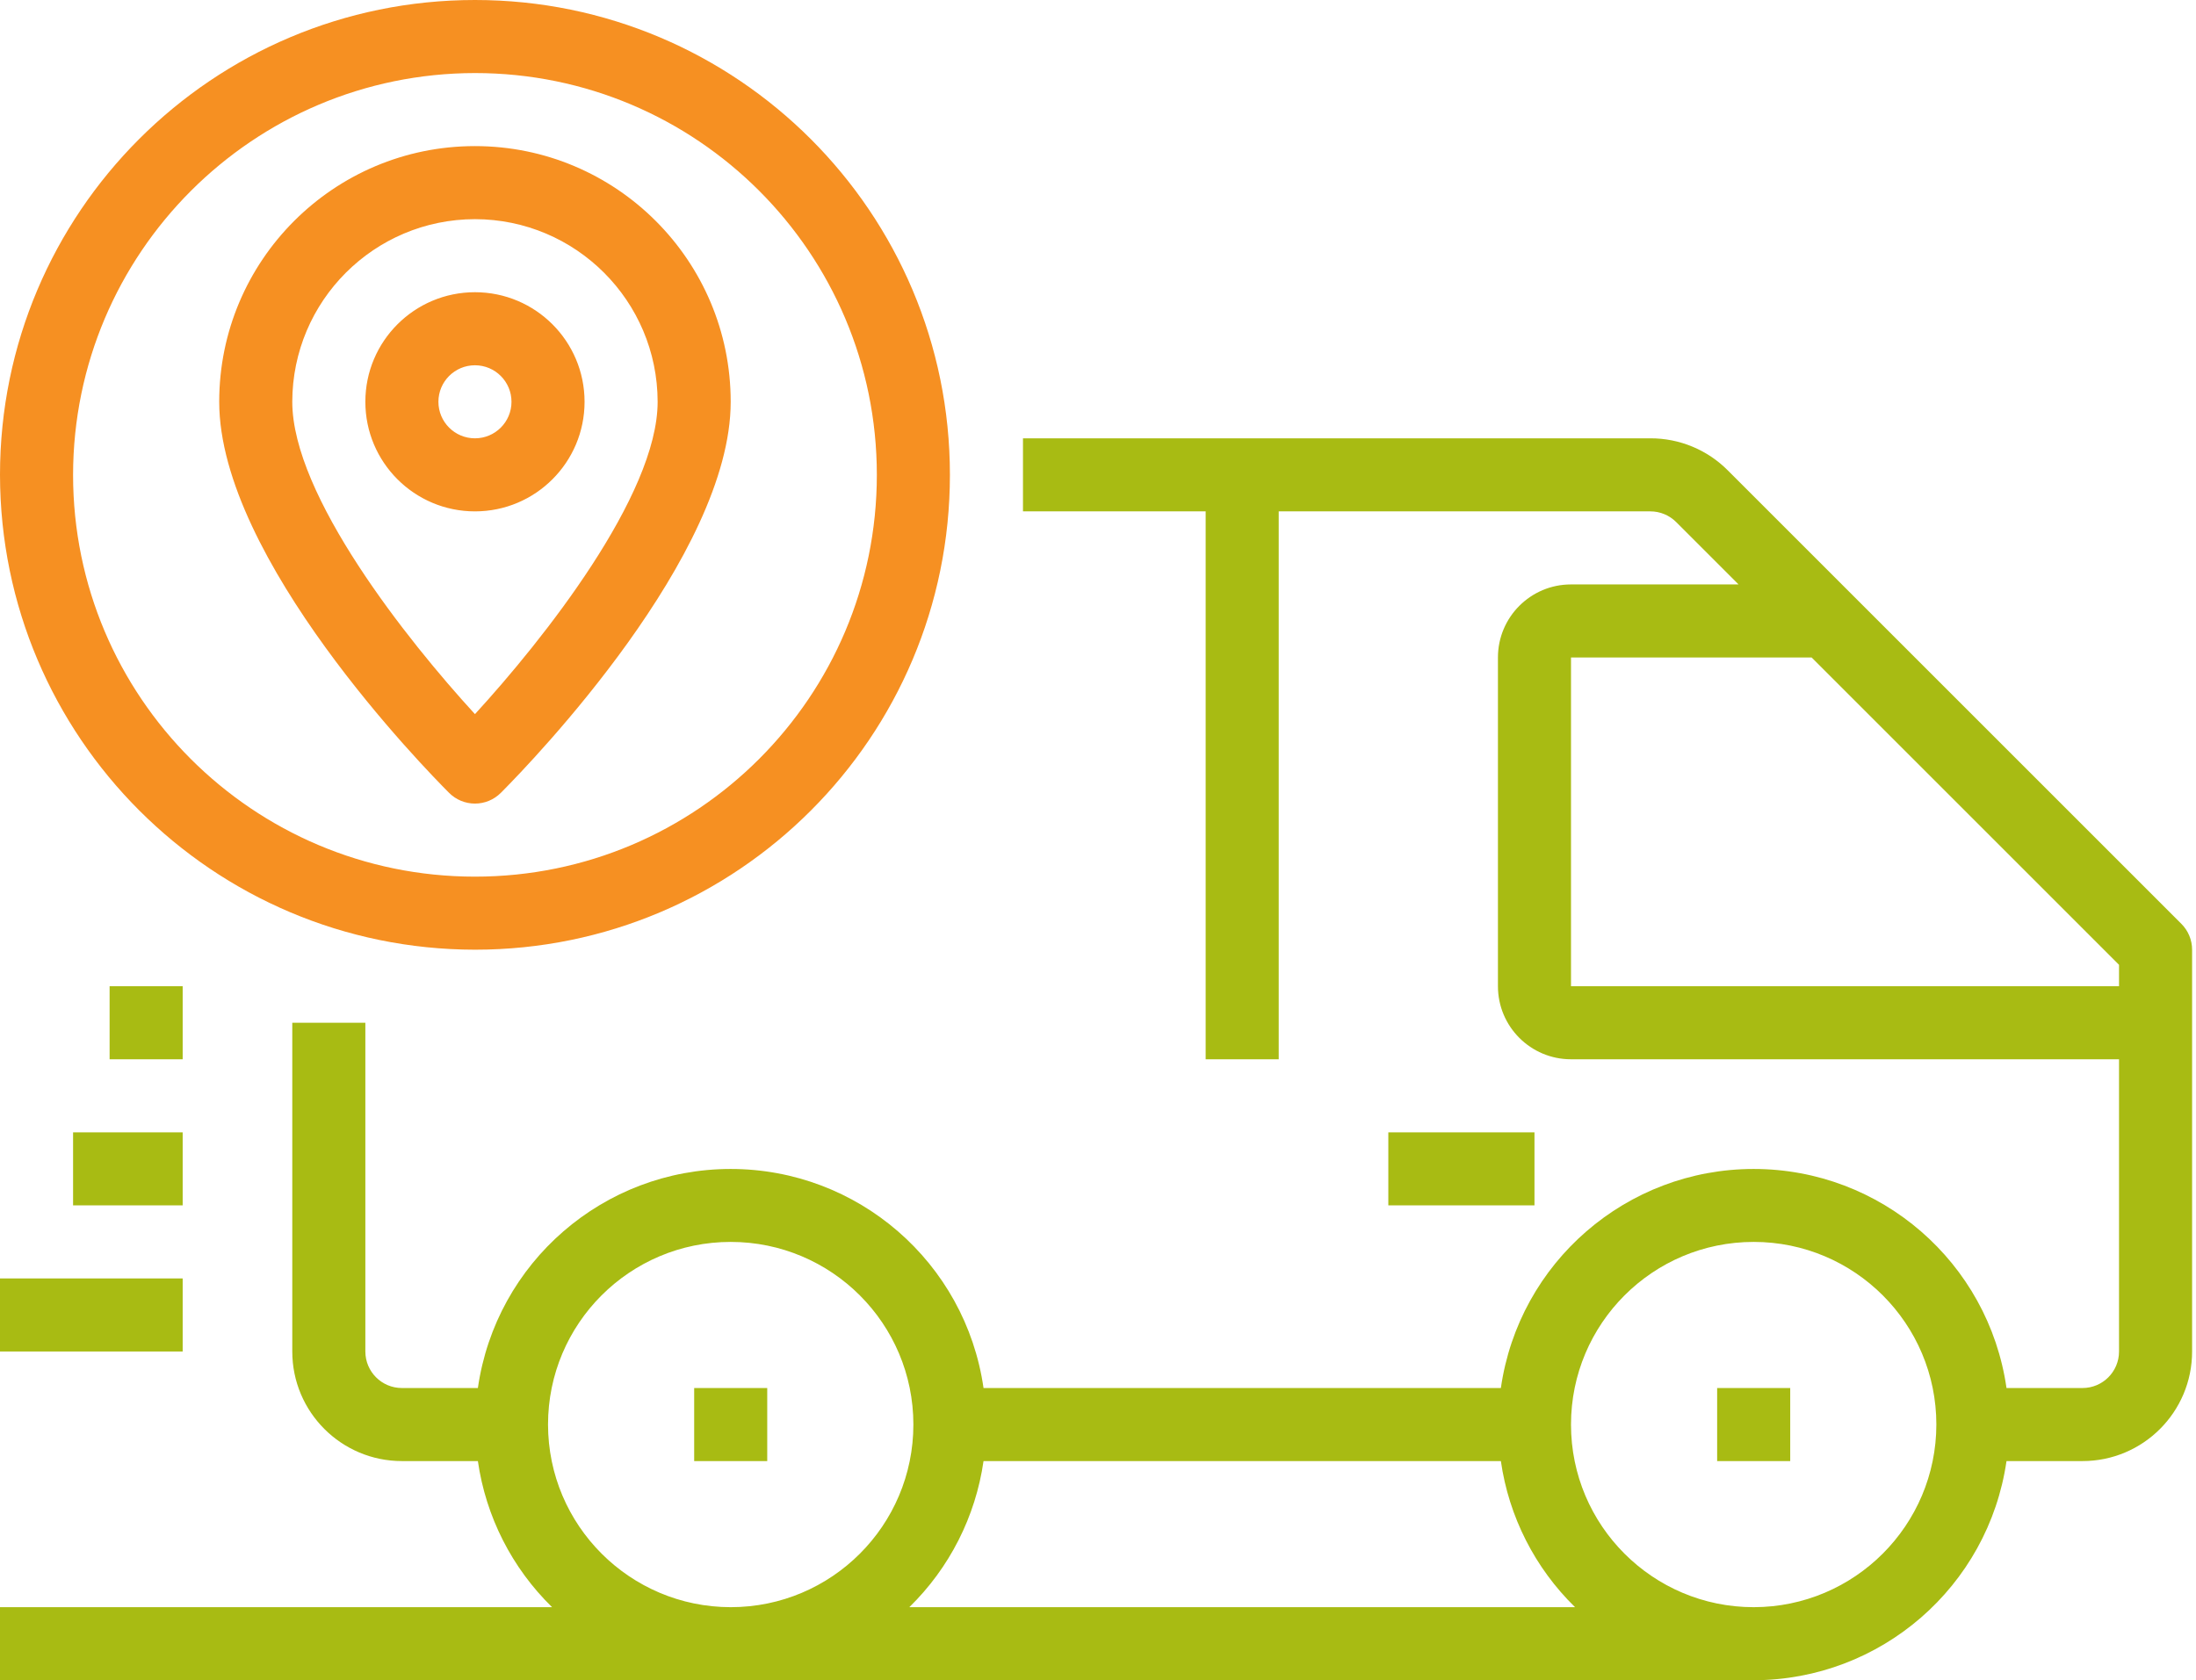
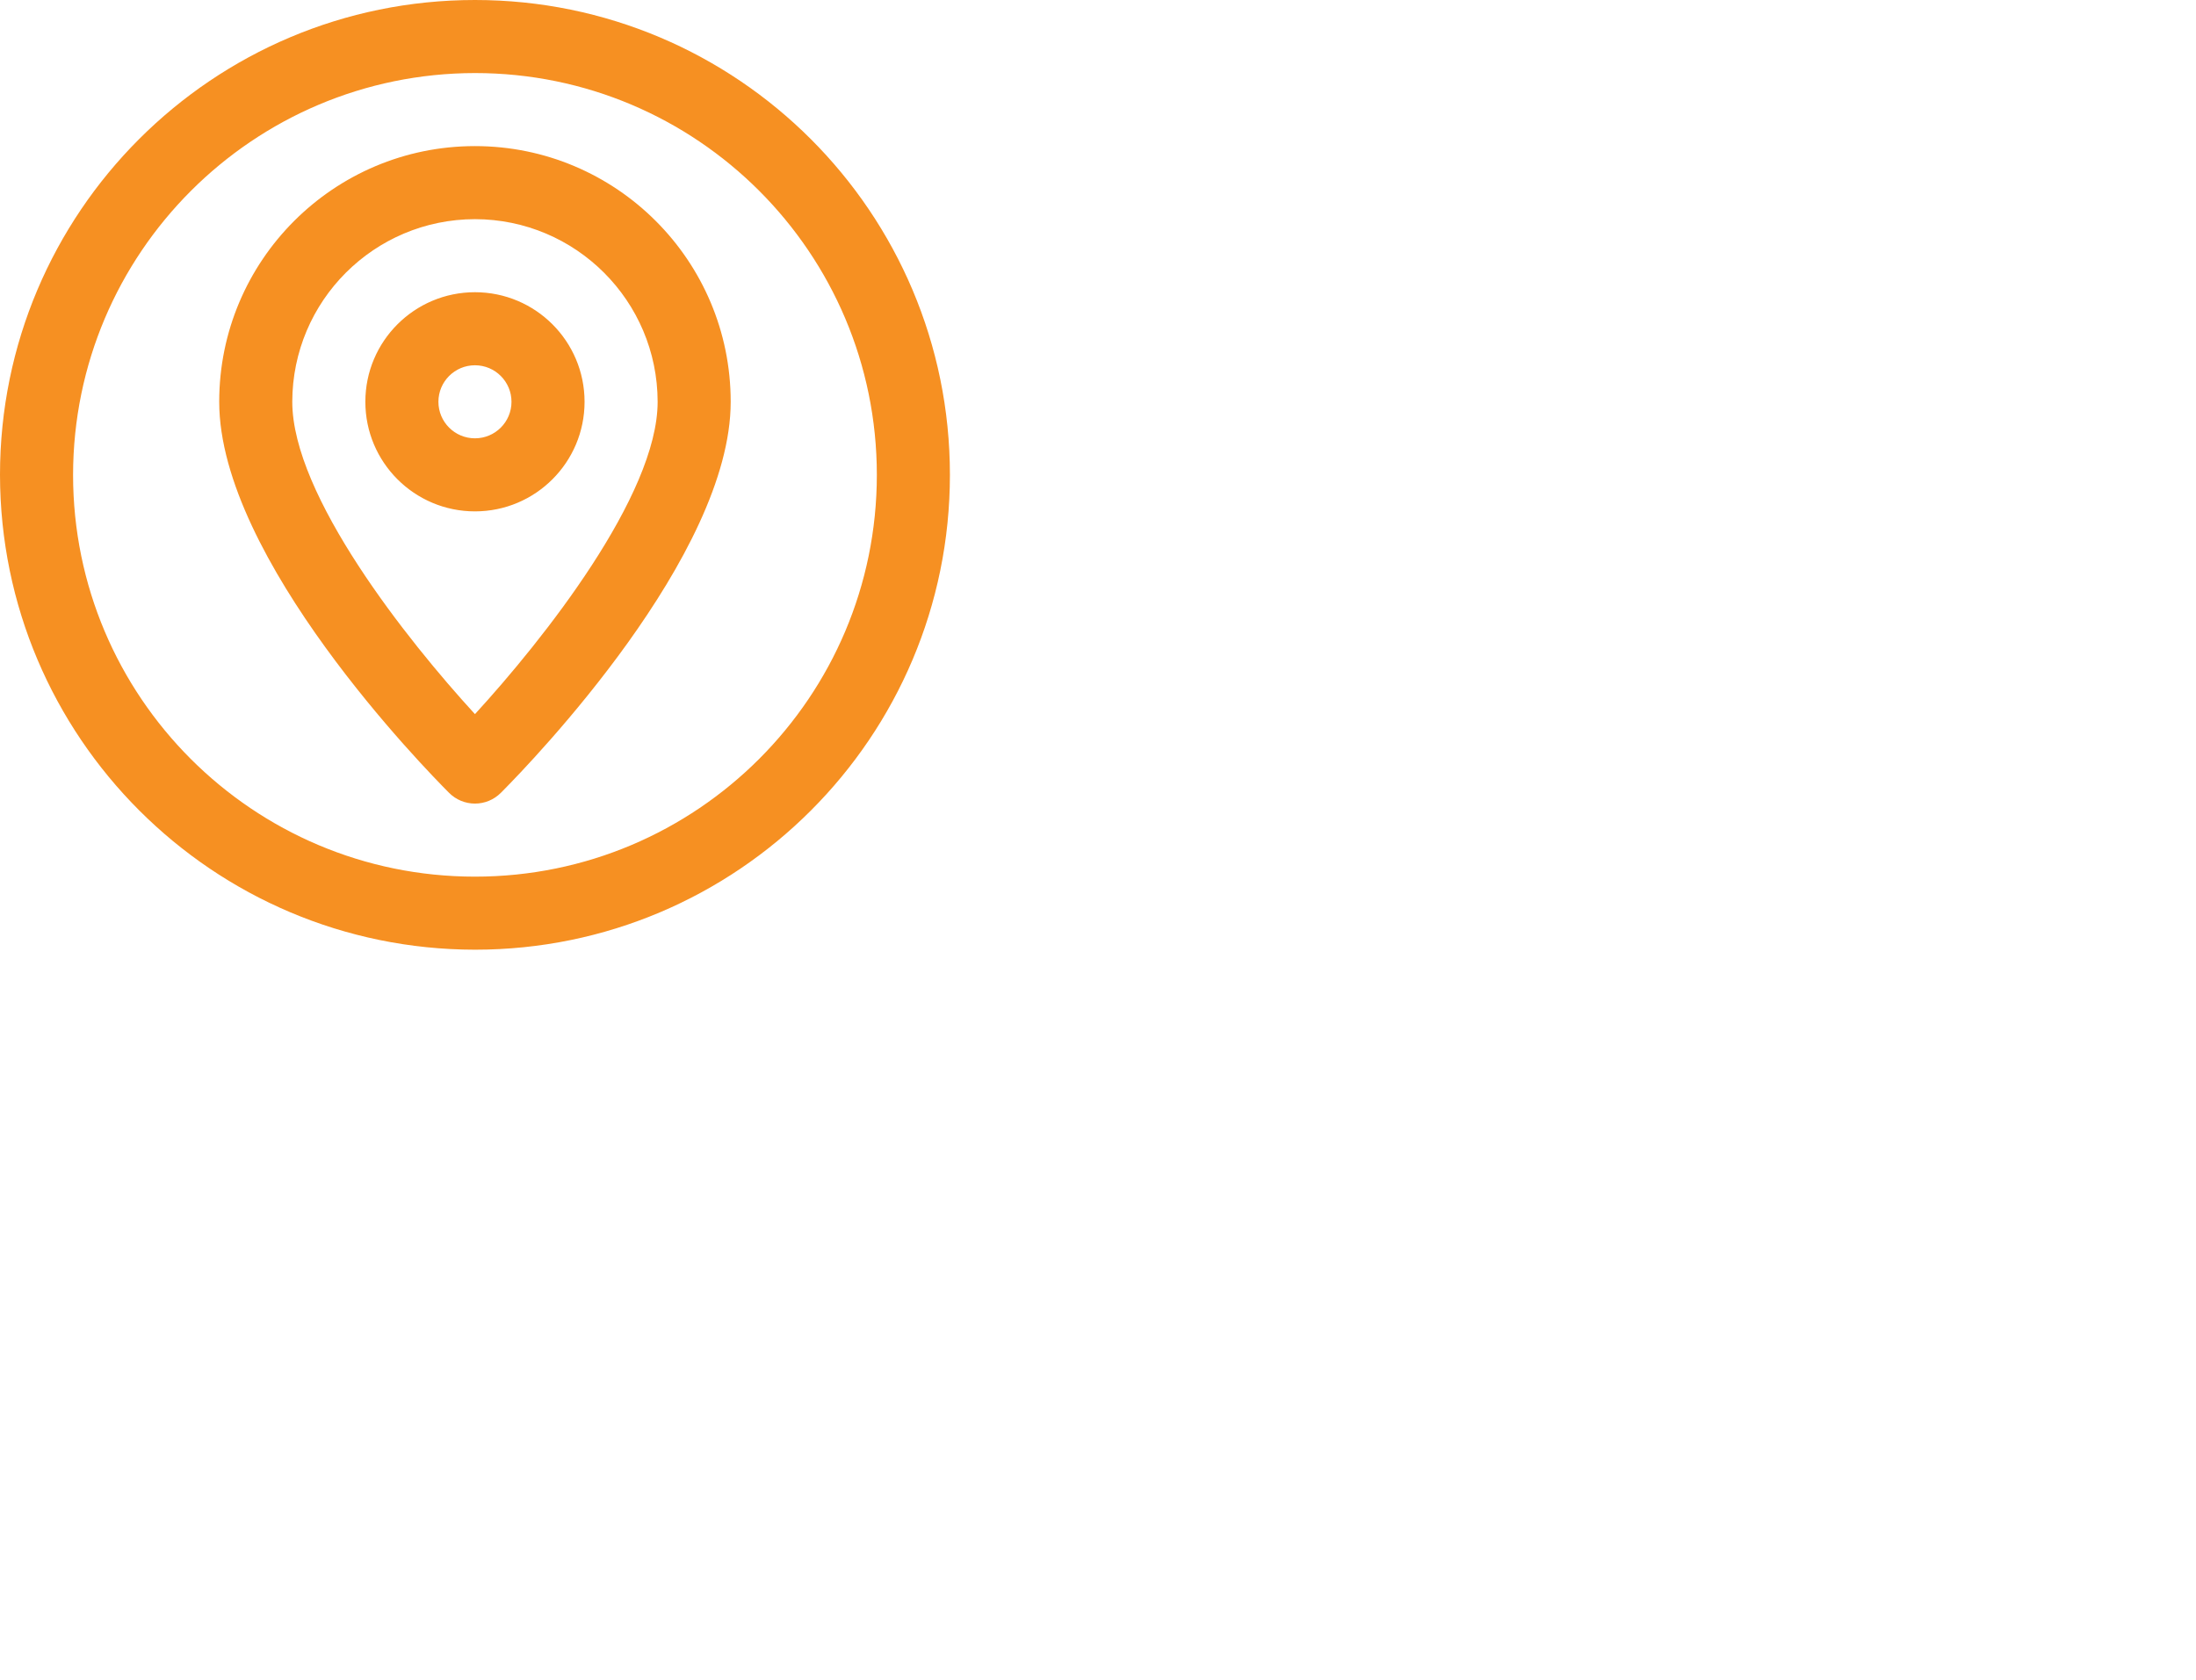
<svg xmlns="http://www.w3.org/2000/svg" width="196px" height="150px" viewBox="0 0 196 150" version="1.1">
  <title>ic-deliver</title>
  <g id="Images" stroke="none" stroke-width="1" fill="none" fill-rule="evenodd">
    <g id="How-it-Works" transform="translate(-2238, -214)">
      <g id="ic-deliver" transform="translate(2238, 214)">
-         <path d="M147.297,39.13 C149.894,39.122 152.386,40.154 154.216,41.997 L154.216,41.997 L194.697,82.477 C195.308,83.089 195.652,83.918 195.652,84.783 L195.652,84.783 L195.652,120.652 C195.652,126.055 191.272,130.435 185.87,130.435 L185.87,130.435 L179.087,130.435 C177.46,141.651 167.855,149.978 156.522,150 L156.522,150 L0,150 L0,143.478 L49.275,143.478 C45.692,139.978 43.364,135.393 42.652,130.435 L42.652,130.435 L35.87,130.435 C30.467,130.435 26.087,126.055 26.087,120.652 L26.087,120.652 L26.087,91.304 L32.609,91.304 L32.609,120.652 C32.609,122.453 34.069,123.913 35.87,123.913 L35.87,123.913 L42.652,123.913 C44.264,112.69 53.879,104.357 65.217,104.357 C76.556,104.357 86.171,112.69 87.783,123.913 L87.783,123.913 L133.957,123.913 C135.568,112.69 145.183,104.357 156.522,104.357 C167.86,104.357 177.475,112.69 179.087,123.913 L179.087,123.913 L185.87,123.913 C187.67,123.913 189.13,122.453 189.13,120.652 L189.13,120.652 L189.13,94.565 L140.217,94.565 C136.616,94.565 133.696,91.645 133.696,88.043 L133.696,88.043 L133.696,58.696 C133.696,55.094 136.616,52.174 140.217,52.174 L140.217,52.174 L155.172,52.174 L149.605,46.608 C148.993,45.995 148.163,45.651 147.297,45.652 L147.297,45.652 L114.13,45.652 L114.13,94.565 L107.609,94.565 L107.609,45.652 L91.304,45.652 L91.304,39.13 Z M65.217,110.87 C56.213,110.87 48.913,118.169 48.913,127.174 C48.924,136.174 56.217,143.467 65.217,143.478 C74.222,143.478 81.522,136.179 81.522,127.174 C81.522,118.169 74.222,110.87 65.217,110.87 Z M133.957,130.435 L87.783,130.435 C87.071,135.393 84.743,139.978 81.16,143.478 L81.16,143.478 L140.579,143.478 C136.996,139.978 134.668,135.393 133.957,130.435 L133.957,130.435 Z M156.522,110.87 C147.517,110.87 140.217,118.169 140.217,127.174 C140.217,136.179 147.517,143.478 156.522,143.478 C165.522,143.467 172.815,136.174 172.826,127.174 C172.826,118.169 165.526,110.87 156.522,110.87 Z M68.478,123.913 L68.478,130.435 L61.957,130.435 L61.957,123.913 L68.478,123.913 Z M159.783,123.913 L159.783,130.435 L153.261,130.435 L153.261,123.913 L159.783,123.913 Z M16.304,114.13 L16.304,120.652 L1.77635684e-15,120.652 L1.77635684e-15,114.13 L16.304,114.13 Z M16.304,101.087 L16.304,107.609 L6.522,107.609 L6.522,101.087 L16.304,101.087 Z M136.957,101.087 L136.957,107.609 L123.913,107.609 L123.913,101.087 L136.957,101.087 Z M16.304,88.043 L16.304,94.565 L9.783,94.565 L9.783,88.043 L16.304,88.043 Z M161.693,58.696 L140.217,58.696 L140.217,88.043 L189.13,88.043 L189.13,86.133 L161.693,58.696 Z" id="truck" fill="#A8BB13" />
        <path d="M42.391,-2.7000624e-13 C65.803,-2.7000624e-13 84.783,18.979 84.783,42.391 C84.783,65.803 65.803,84.783 42.391,84.783 C18.99,84.756 0.027,65.792 0,42.391 C0,18.979 18.979,-2.7000624e-13 42.391,-2.7000624e-13 Z M42.391,6.522 C22.591,6.545 6.545,22.591 6.522,42.391 C6.522,62.202 22.581,78.261 42.391,78.261 C62.202,78.261 78.261,62.202 78.261,42.391 C78.261,22.581 62.202,6.522 42.391,6.522 Z M42.391,13.043 C54.998,13.043 65.217,23.263 65.217,35.87 C65.217,49.579 47.526,67.933 44.842,70.638 L44.697,70.784 C44.085,71.395 43.256,71.739 42.391,71.739 C41.527,71.739 40.697,71.395 40.086,70.784 C37.986,68.684 19.565,49.859 19.565,35.87 C19.565,23.263 29.785,13.043 42.391,13.043 Z M42.391,19.565 C33.391,19.576 26.098,26.869 26.087,35.87 C26.087,44.237 36.349,57.166 42.391,63.753 C48.434,57.166 58.696,44.237 58.696,35.87 C58.685,26.869 51.391,19.576 42.391,19.565 Z M42.391,26.087 C47.794,26.087 52.174,30.467 52.174,35.87 C52.174,41.272 47.794,45.652 42.391,45.652 C36.989,45.652 32.609,41.272 32.609,35.87 C32.609,30.467 36.989,26.087 42.391,26.087 Z M42.391,32.609 C40.59,32.609 39.13,34.069 39.13,35.87 C39.13,37.67 40.59,39.13 42.391,39.13 C44.192,39.13 45.652,37.67 45.652,35.87 C45.652,34.069 44.192,32.609 42.391,32.609 Z" id="Location" fill="#F69022" />
      </g>
    </g>
  </g>
</svg>